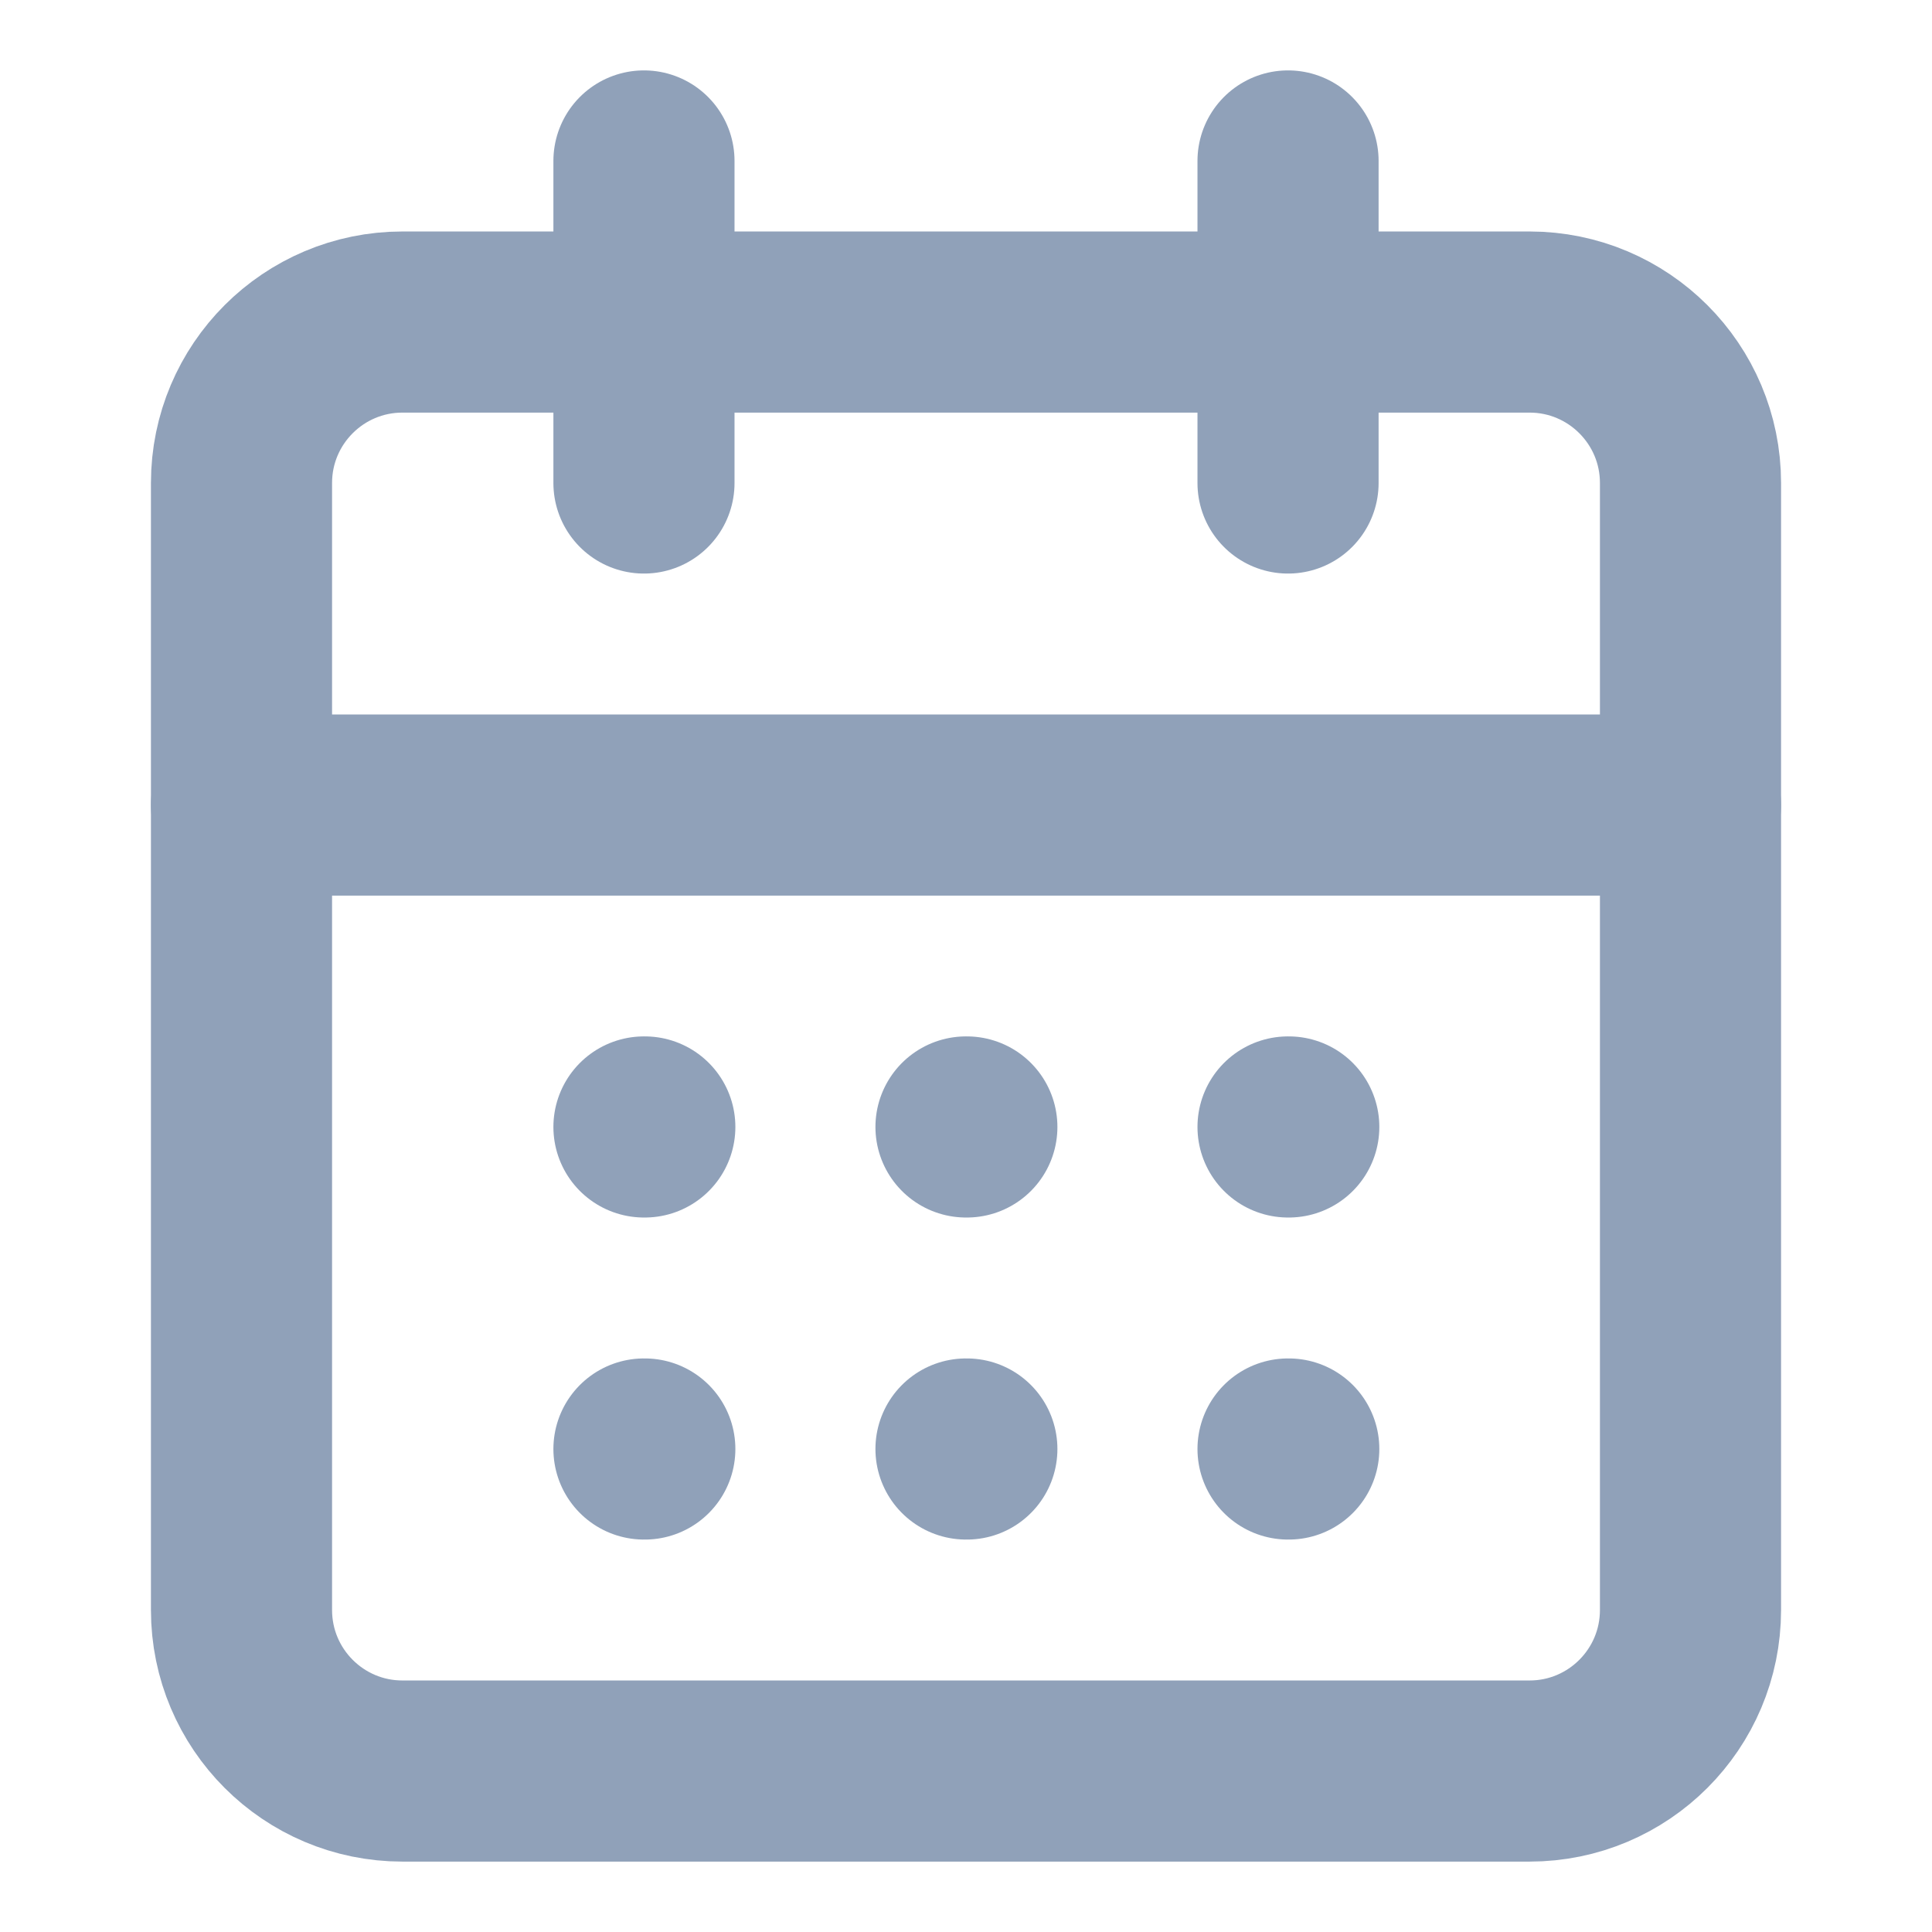
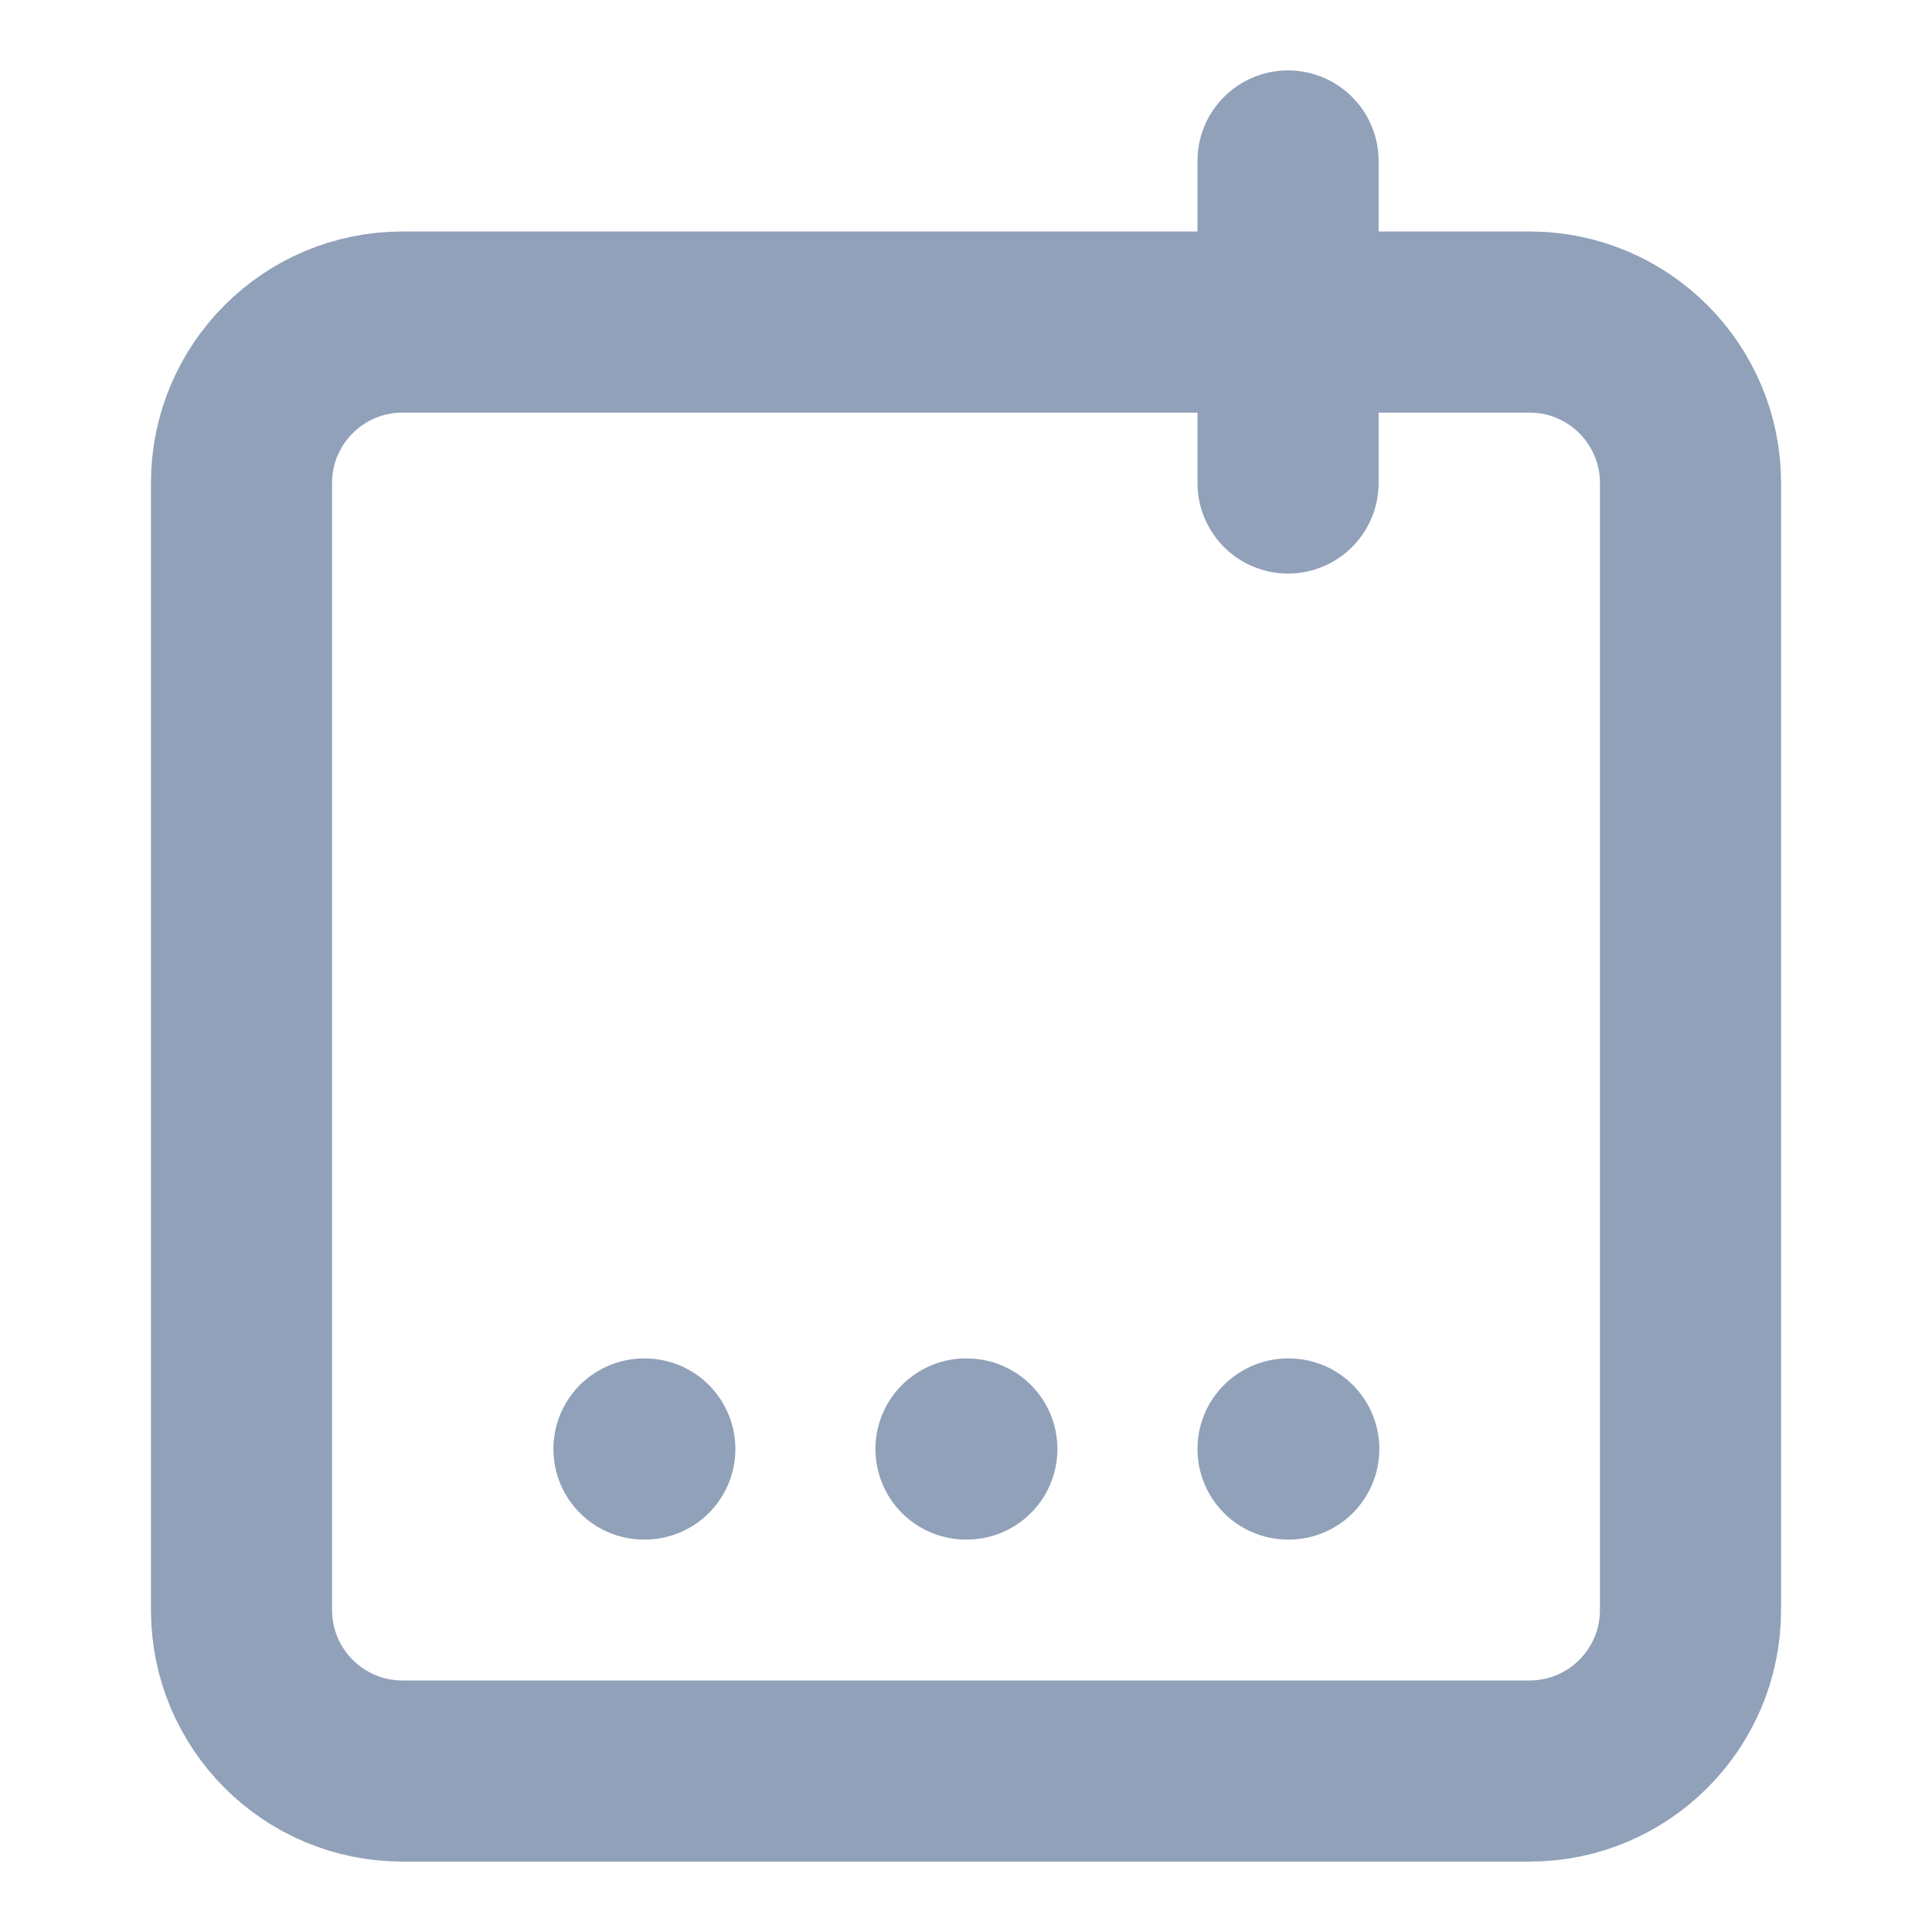
<svg xmlns="http://www.w3.org/2000/svg" width="16" height="16" viewBox="0 0 16 16" fill="none">
-   <path d="M5.333 1.333V4" stroke="#90A1B9" stroke-width="1.5" stroke-linecap="round" stroke-linejoin="round" />
  <path d="M10.667 1.333V4" stroke="#90A1B9" stroke-width="1.5" stroke-linecap="round" stroke-linejoin="round" />
  <path d="M12.667 2.667H3.333C2.597 2.667 2 3.264 2 4V13.333C2 14.07 2.597 14.667 3.333 14.667H12.667C13.403 14.667 14 14.07 14 13.333V4C14 3.264 13.403 2.667 12.667 2.667Z" stroke="#90A1B9" stroke-width="1.5" stroke-linecap="round" stroke-linejoin="round" />
-   <path d="M2 6.667H14" stroke="#90A1B9" stroke-width="1.5" stroke-linecap="round" stroke-linejoin="round" />
-   <path d="M5.333 9.333H5.34" stroke="#90A1B9" stroke-width="1.5" stroke-linecap="round" stroke-linejoin="round" />
-   <path d="M8 9.333H8.007" stroke="#90A1B9" stroke-width="1.5" stroke-linecap="round" stroke-linejoin="round" />
-   <path d="M10.667 9.333H10.673" stroke="#90A1B9" stroke-width="1.5" stroke-linecap="round" stroke-linejoin="round" />
  <path d="M5.333 12H5.34" stroke="#90A1B9" stroke-width="1.5" stroke-linecap="round" stroke-linejoin="round" />
  <path d="M8 12H8.007" stroke="#90A1B9" stroke-width="1.5" stroke-linecap="round" stroke-linejoin="round" />
  <path d="M10.667 12H10.673" stroke="#90A1B9" stroke-width="1.5" stroke-linecap="round" stroke-linejoin="round" />
</svg>